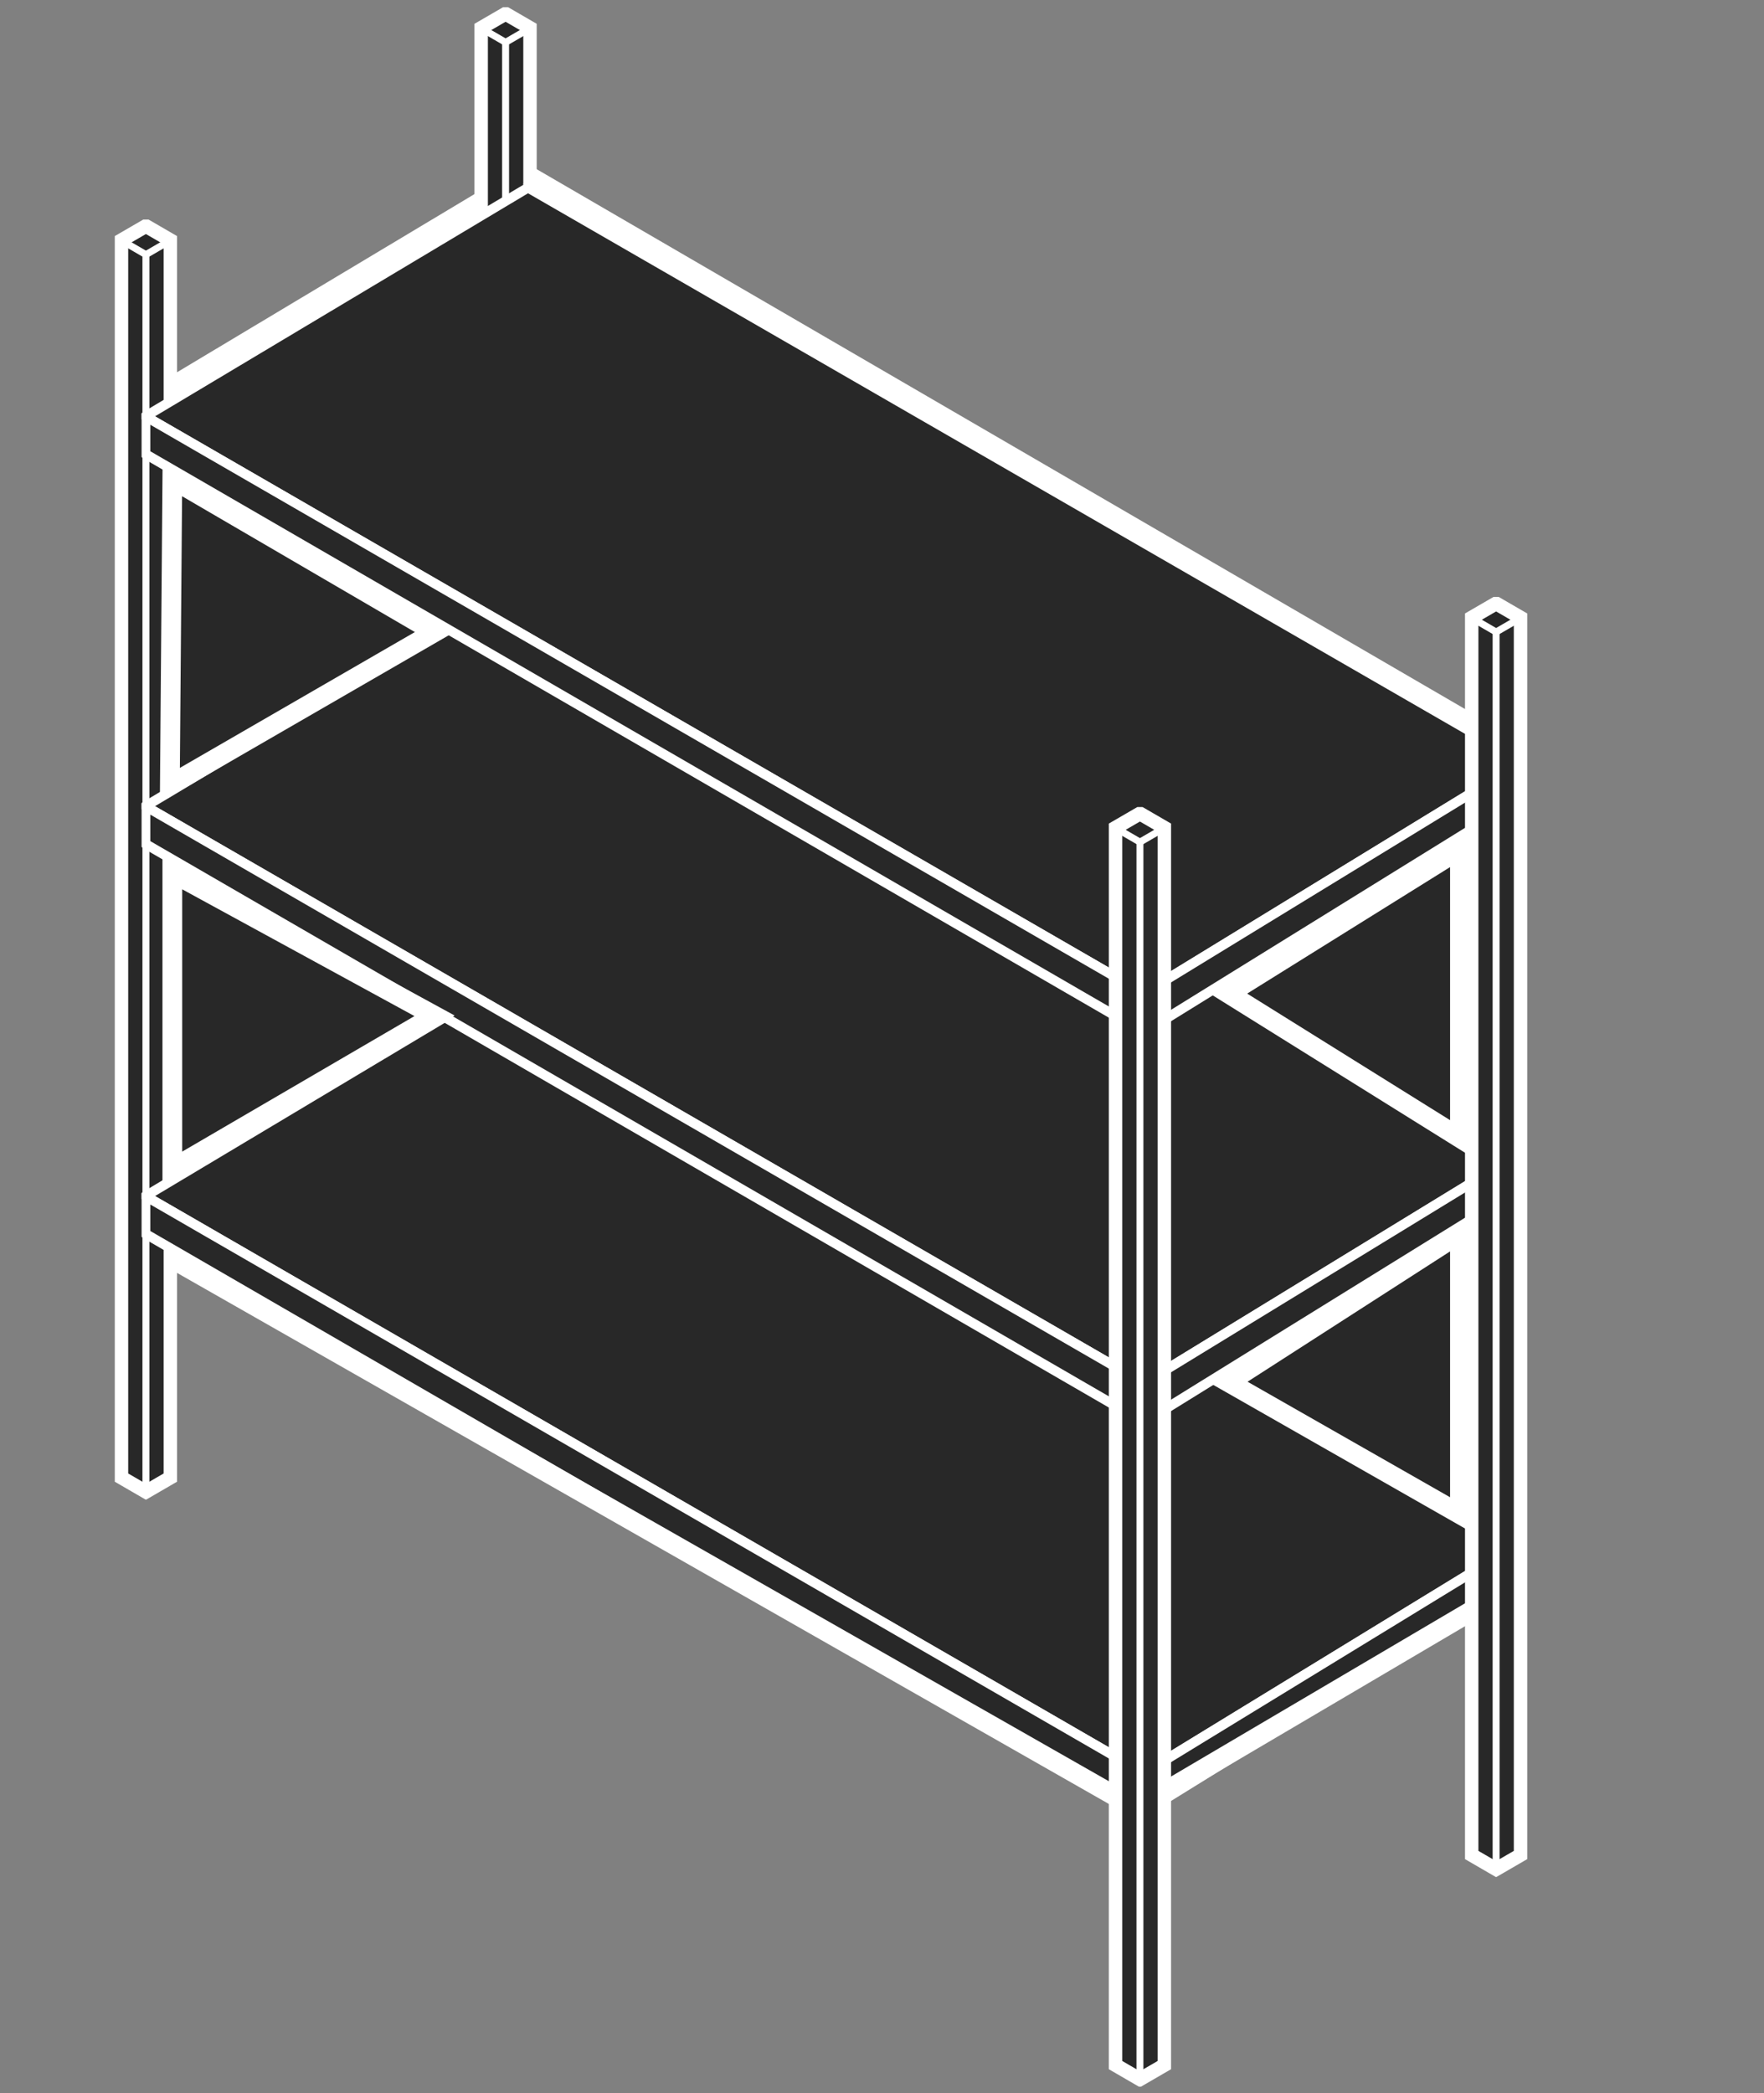
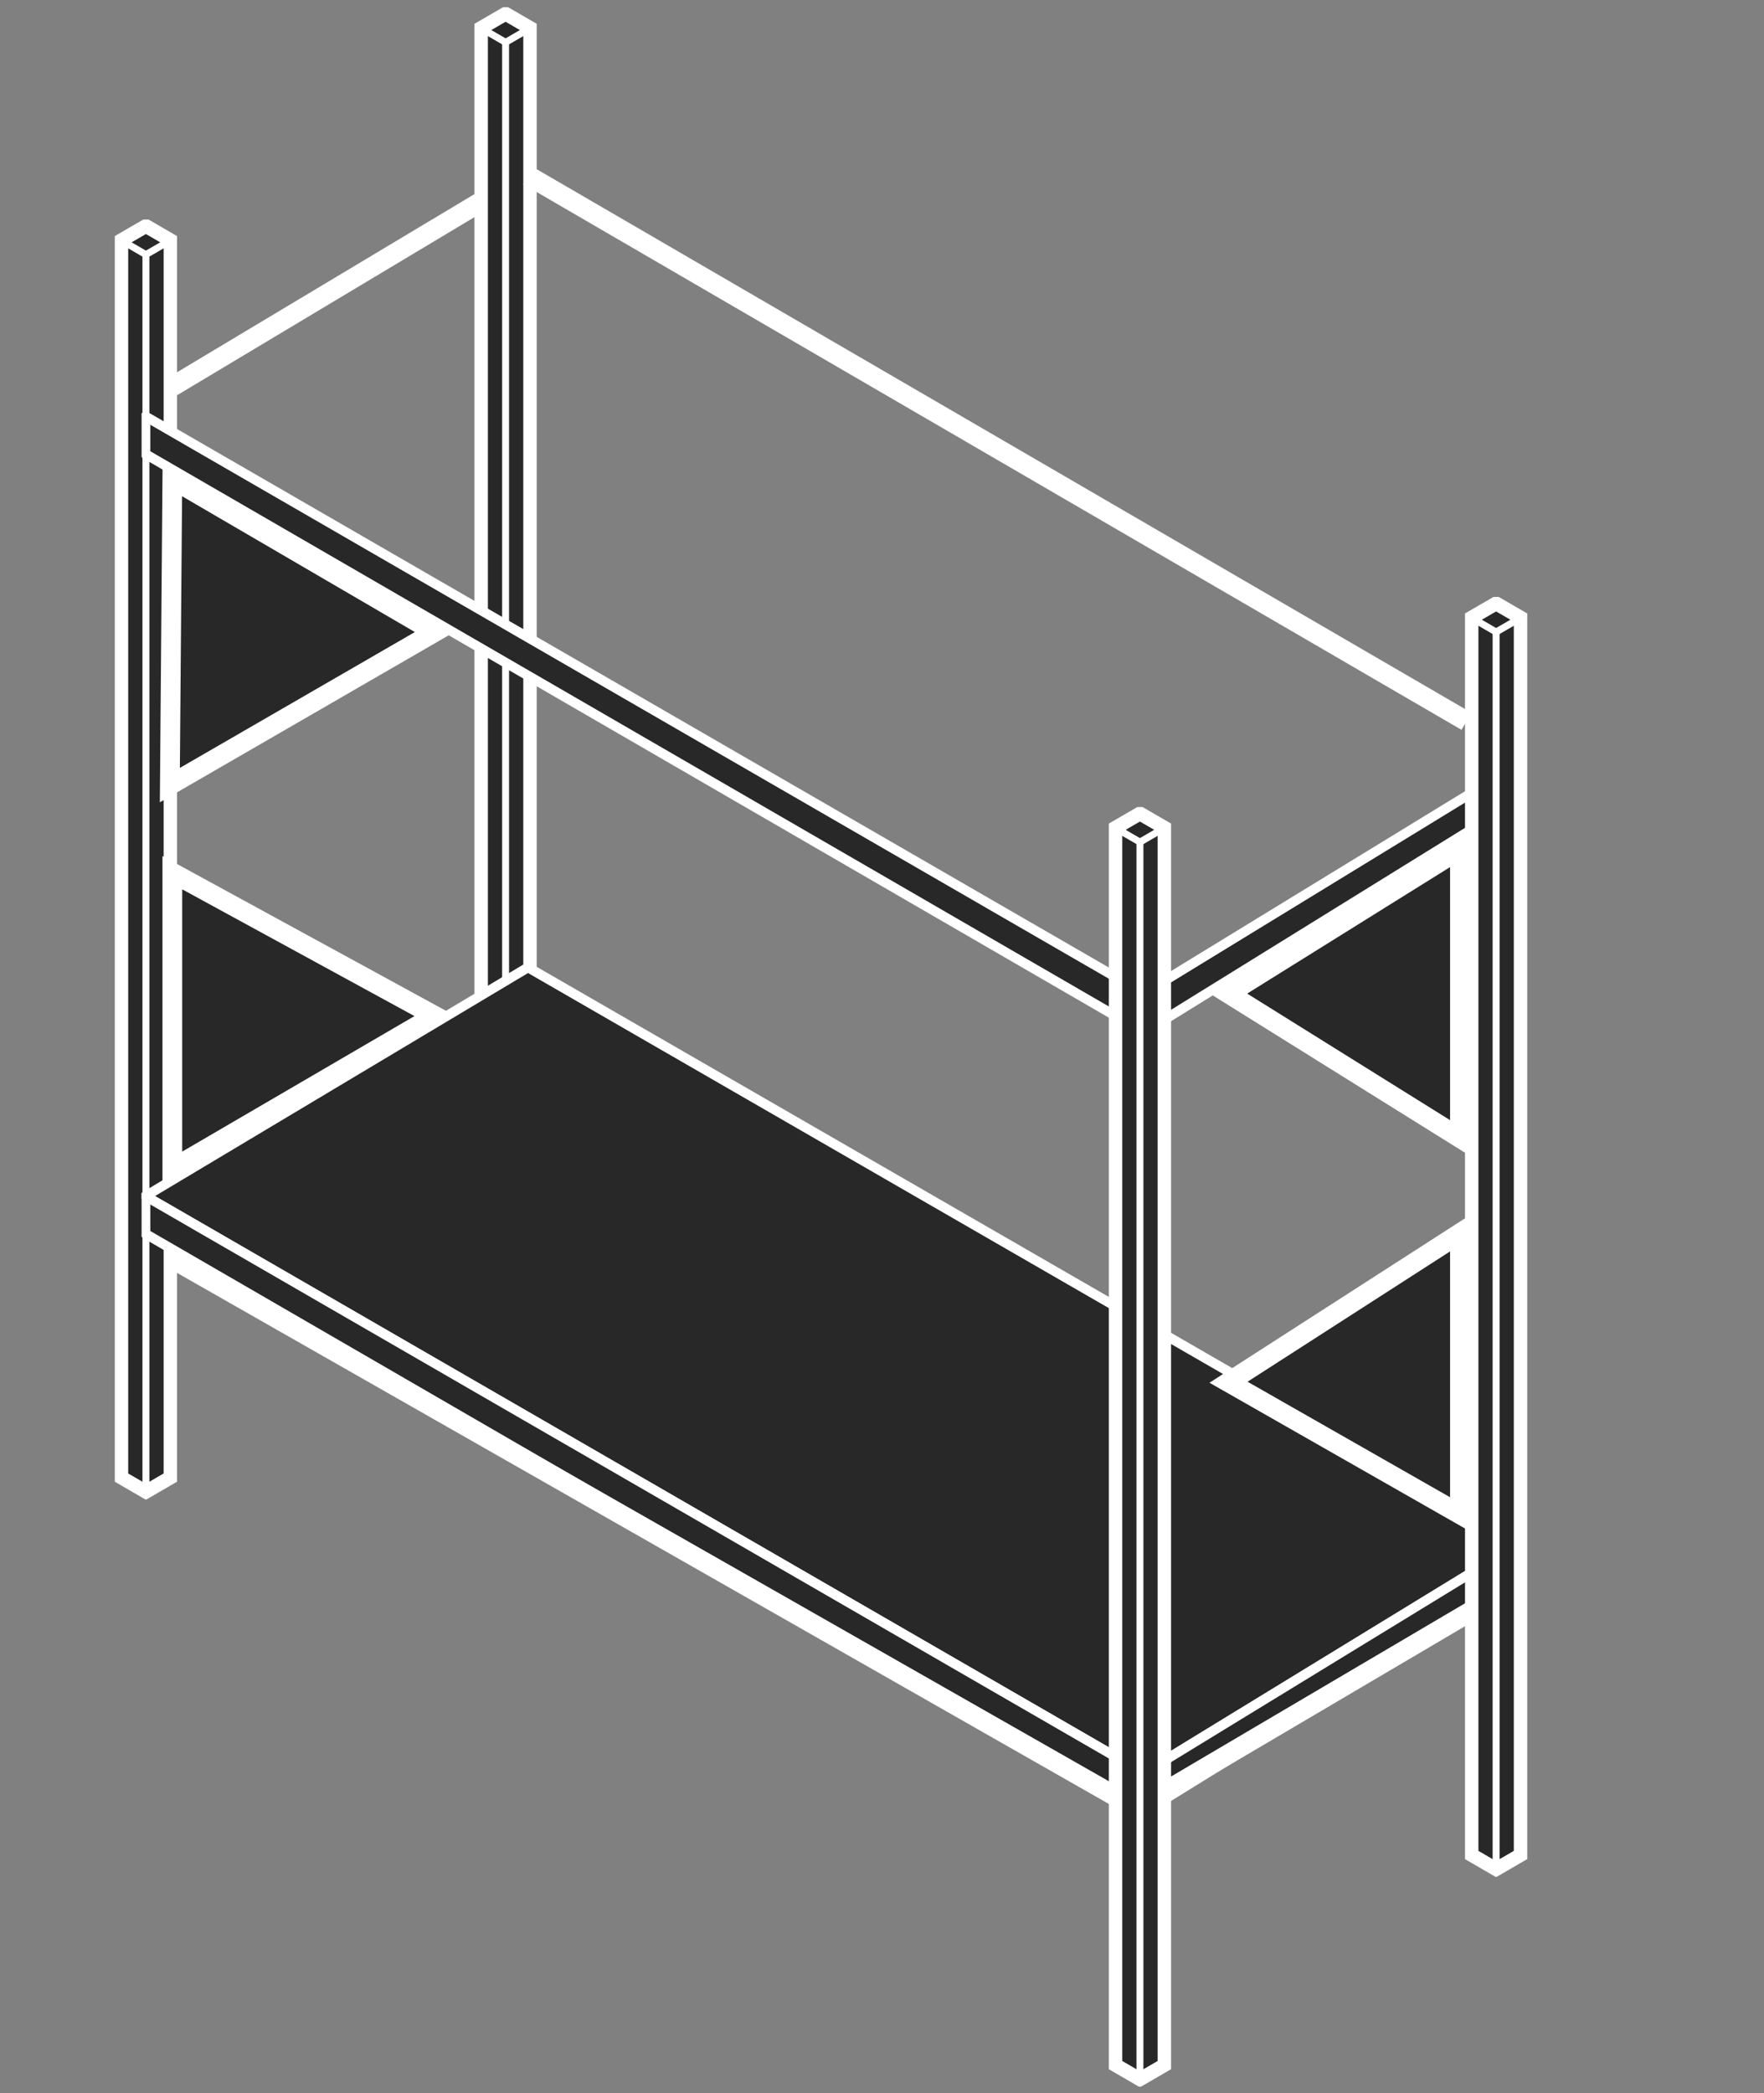
<svg xmlns="http://www.w3.org/2000/svg" width="134" height="159" viewBox="0 0 134 159" fill="none">
  <rect x="0" y="0" width="134" height="159" fill="#808080" stroke="none" />
  <g clip-path="url(#clip0_221_4970)">
    <path d="M11.128 34.424V31.425" stroke="white" stroke-width="0.561" stroke-miterlimit="10" />
    <g clip-path="url(#clip1_221_4970)">
      <path d="M11.084 17.168L12.955 18.254V112.224L11.084 113.31L9.212 112.224V18.254L11.084 17.168Z" fill="#282828" stroke="white" stroke-width="1.053" stroke-miterlimit="10" />
      <path d="M9.212 18.254L11.084 19.34L12.955 18.254" stroke="white" stroke-width="0.527" stroke-miterlimit="10" />
      <path d="M11.084 19.34V113.31" stroke="white" stroke-width="0.527" stroke-miterlimit="10" />
    </g>
    <g clip-path="url(#clip2_221_4970)">
      <path d="M38.406 1.045L40.278 2.131V96.101L38.406 97.187L36.535 96.101V2.131L38.406 1.045Z" fill="#282828" stroke="white" stroke-width="1.053" stroke-miterlimit="10" />
      <path d="M36.535 2.131L38.406 3.217L40.278 2.131" stroke="white" stroke-width="0.527" stroke-miterlimit="10" />
      <path d="M38.406 3.217V97.187" stroke="white" stroke-width="0.527" stroke-miterlimit="10" />
    </g>
    <g clip-path="url(#clip3_221_4970)">
      <path d="M113.683 115.925L40.108 73.481L11.052 90.853L86.892 134.679L113.683 118.294V115.925Z" fill="#282828" stroke="white" stroke-width="0.737" stroke-miterlimit="10" stroke-linejoin="round" />
      <path d="M11.052 90.853V93.716L86.892 137.641V134.679L11.052 90.853Z" fill="#282828" stroke="white" stroke-width="0.737" stroke-miterlimit="10" stroke-linejoin="round" />
      <path d="M86.892 137.641L113.683 121.058V118.294L86.892 134.679V137.641Z" fill="#282828" stroke="white" stroke-width="0.737" stroke-miterlimit="10" stroke-linejoin="round" />
    </g>
    <g clip-path="url(#clip4_221_4970)">
      <path d="M113.683 86.312L40.108 43.867L11.052 61.24L86.892 105.066L113.683 88.681V86.312Z" fill="#282828" stroke="white" stroke-width="0.737" stroke-miterlimit="10" stroke-linejoin="round" />
      <path d="M11.052 61.24V64.102L86.892 108.027V105.066L11.052 61.24Z" fill="#282828" stroke="white" stroke-width="0.737" stroke-miterlimit="10" stroke-linejoin="round" />
      <path d="M86.892 108.027L113.683 91.444V88.681L86.892 105.066V108.027Z" fill="#282828" stroke="white" stroke-width="0.737" stroke-miterlimit="10" stroke-linejoin="round" />
    </g>
    <g clip-path="url(#clip5_221_4970)">
-       <path d="M113.683 56.699L40.108 14.254L11.052 31.627L86.892 75.453L113.683 59.068V56.699Z" fill="#282828" stroke="white" stroke-width="0.737" stroke-miterlimit="10" stroke-linejoin="round" />
      <path d="M11.052 31.627V34.489L86.892 78.414V75.453L11.052 31.627Z" fill="#282828" stroke="white" stroke-width="0.737" stroke-miterlimit="10" stroke-linejoin="round" />
      <path d="M86.892 78.414L113.683 61.831V59.067L86.892 75.453V78.414Z" fill="#282828" stroke="white" stroke-width="0.737" stroke-miterlimit="10" stroke-linejoin="round" />
    </g>
    <g clip-path="url(#clip6_221_4970)">
      <path d="M113.65 45.835L115.522 46.92V140.89L113.65 141.976L111.779 140.89V46.92L113.65 45.835Z" fill="#282828" stroke="white" stroke-width="1.053" stroke-miterlimit="10" />
      <path d="M111.779 46.92L113.65 48.006L115.522 46.92" stroke="white" stroke-width="0.527" stroke-miterlimit="10" />
      <path d="M113.65 48.006V141.976" stroke="white" stroke-width="0.527" stroke-miterlimit="10" />
    </g>
    <g clip-path="url(#clip7_221_4970)">
      <path d="M86.594 61.793L88.466 62.879V156.848L86.594 157.934L84.723 156.848V62.879L86.594 61.793Z" fill="#282828" stroke="white" stroke-width="1.053" stroke-miterlimit="10" />
      <path d="M84.723 62.878L86.594 63.964L88.466 62.878" stroke="white" stroke-width="0.527" stroke-miterlimit="10" />
      <path d="M86.594 63.964V157.934" stroke="white" stroke-width="0.527" stroke-miterlimit="10" />
    </g>
    <path d="M40.116 13.339L111.397 54.787" stroke="white" stroke-width="1.5" stroke-miterlimit="10" />
    <path d="M36.562 15.307L13.091 29.364" stroke="white" stroke-width="1.5" stroke-miterlimit="10" />
    <path d="M13.091 36.392L33.009 48.012L12.904 59.633L13.091 36.392Z" fill="#282828" stroke="white" stroke-width="1.5" stroke-miterlimit="10" />
    <path d="M13.091 88.778V66.286L33.009 77.157L13.091 88.778Z" fill="#282828" stroke="white" stroke-width="1.5" stroke-miterlimit="10" />
    <path d="M13.091 95.618L84.626 136.384" stroke="white" stroke-width="1.5" stroke-miterlimit="10" />
    <path d="M88.46 136.102L111.838 122.327" stroke="white" stroke-width="1.5" stroke-miterlimit="10" />
    <path d="M93.323 75.47L110.903 86.435V64.51L93.323 75.47Z" fill="#282828" stroke="white" stroke-width="1.5" stroke-miterlimit="10" />
    <path d="M93.323 104.99L110.903 115.017V93.679L93.323 104.99Z" fill="#282828" stroke="white" stroke-width="1.5" stroke-miterlimit="10" />
  </g>
  <defs>
    <clipPath id="clip0_221_4970">
      <rect width="134" height="158" fill="white" transform="translate(0 0.5)" />
    </clipPath>
    <clipPath id="clip1_221_4970">
      <rect width="4.728" height="97.227" fill="white" transform="matrix(1 0 0 -1 8.72 113.902)" />
    </clipPath>
    <clipPath id="clip2_221_4970">
      <rect width="4.728" height="97.227" fill="white" transform="matrix(1 0 0 -1 36.042 97.779)" />
    </clipPath>
    <clipPath id="clip3_221_4970">
      <rect width="103.222" height="64.752" fill="white" transform="matrix(1 0 0 -1 10.756 137.937)" />
    </clipPath>
    <clipPath id="clip4_221_4970">
-       <rect width="103.222" height="64.752" fill="white" transform="matrix(1 0 0 -1 10.756 108.323)" />
-     </clipPath>
+       </clipPath>
    <clipPath id="clip5_221_4970">
      <rect width="103.222" height="64.752" fill="white" transform="matrix(1 0 0 -1 10.756 78.71)" />
    </clipPath>
    <clipPath id="clip6_221_4970">
      <rect width="4.728" height="97.227" fill="white" transform="matrix(1 0 0 -1 111.287 142.568)" />
    </clipPath>
    <clipPath id="clip7_221_4970">
      <rect width="4.728" height="97.227" fill="white" transform="matrix(1 0 0 -1 84.231 158.526)" />
    </clipPath>
  </defs>
</svg>